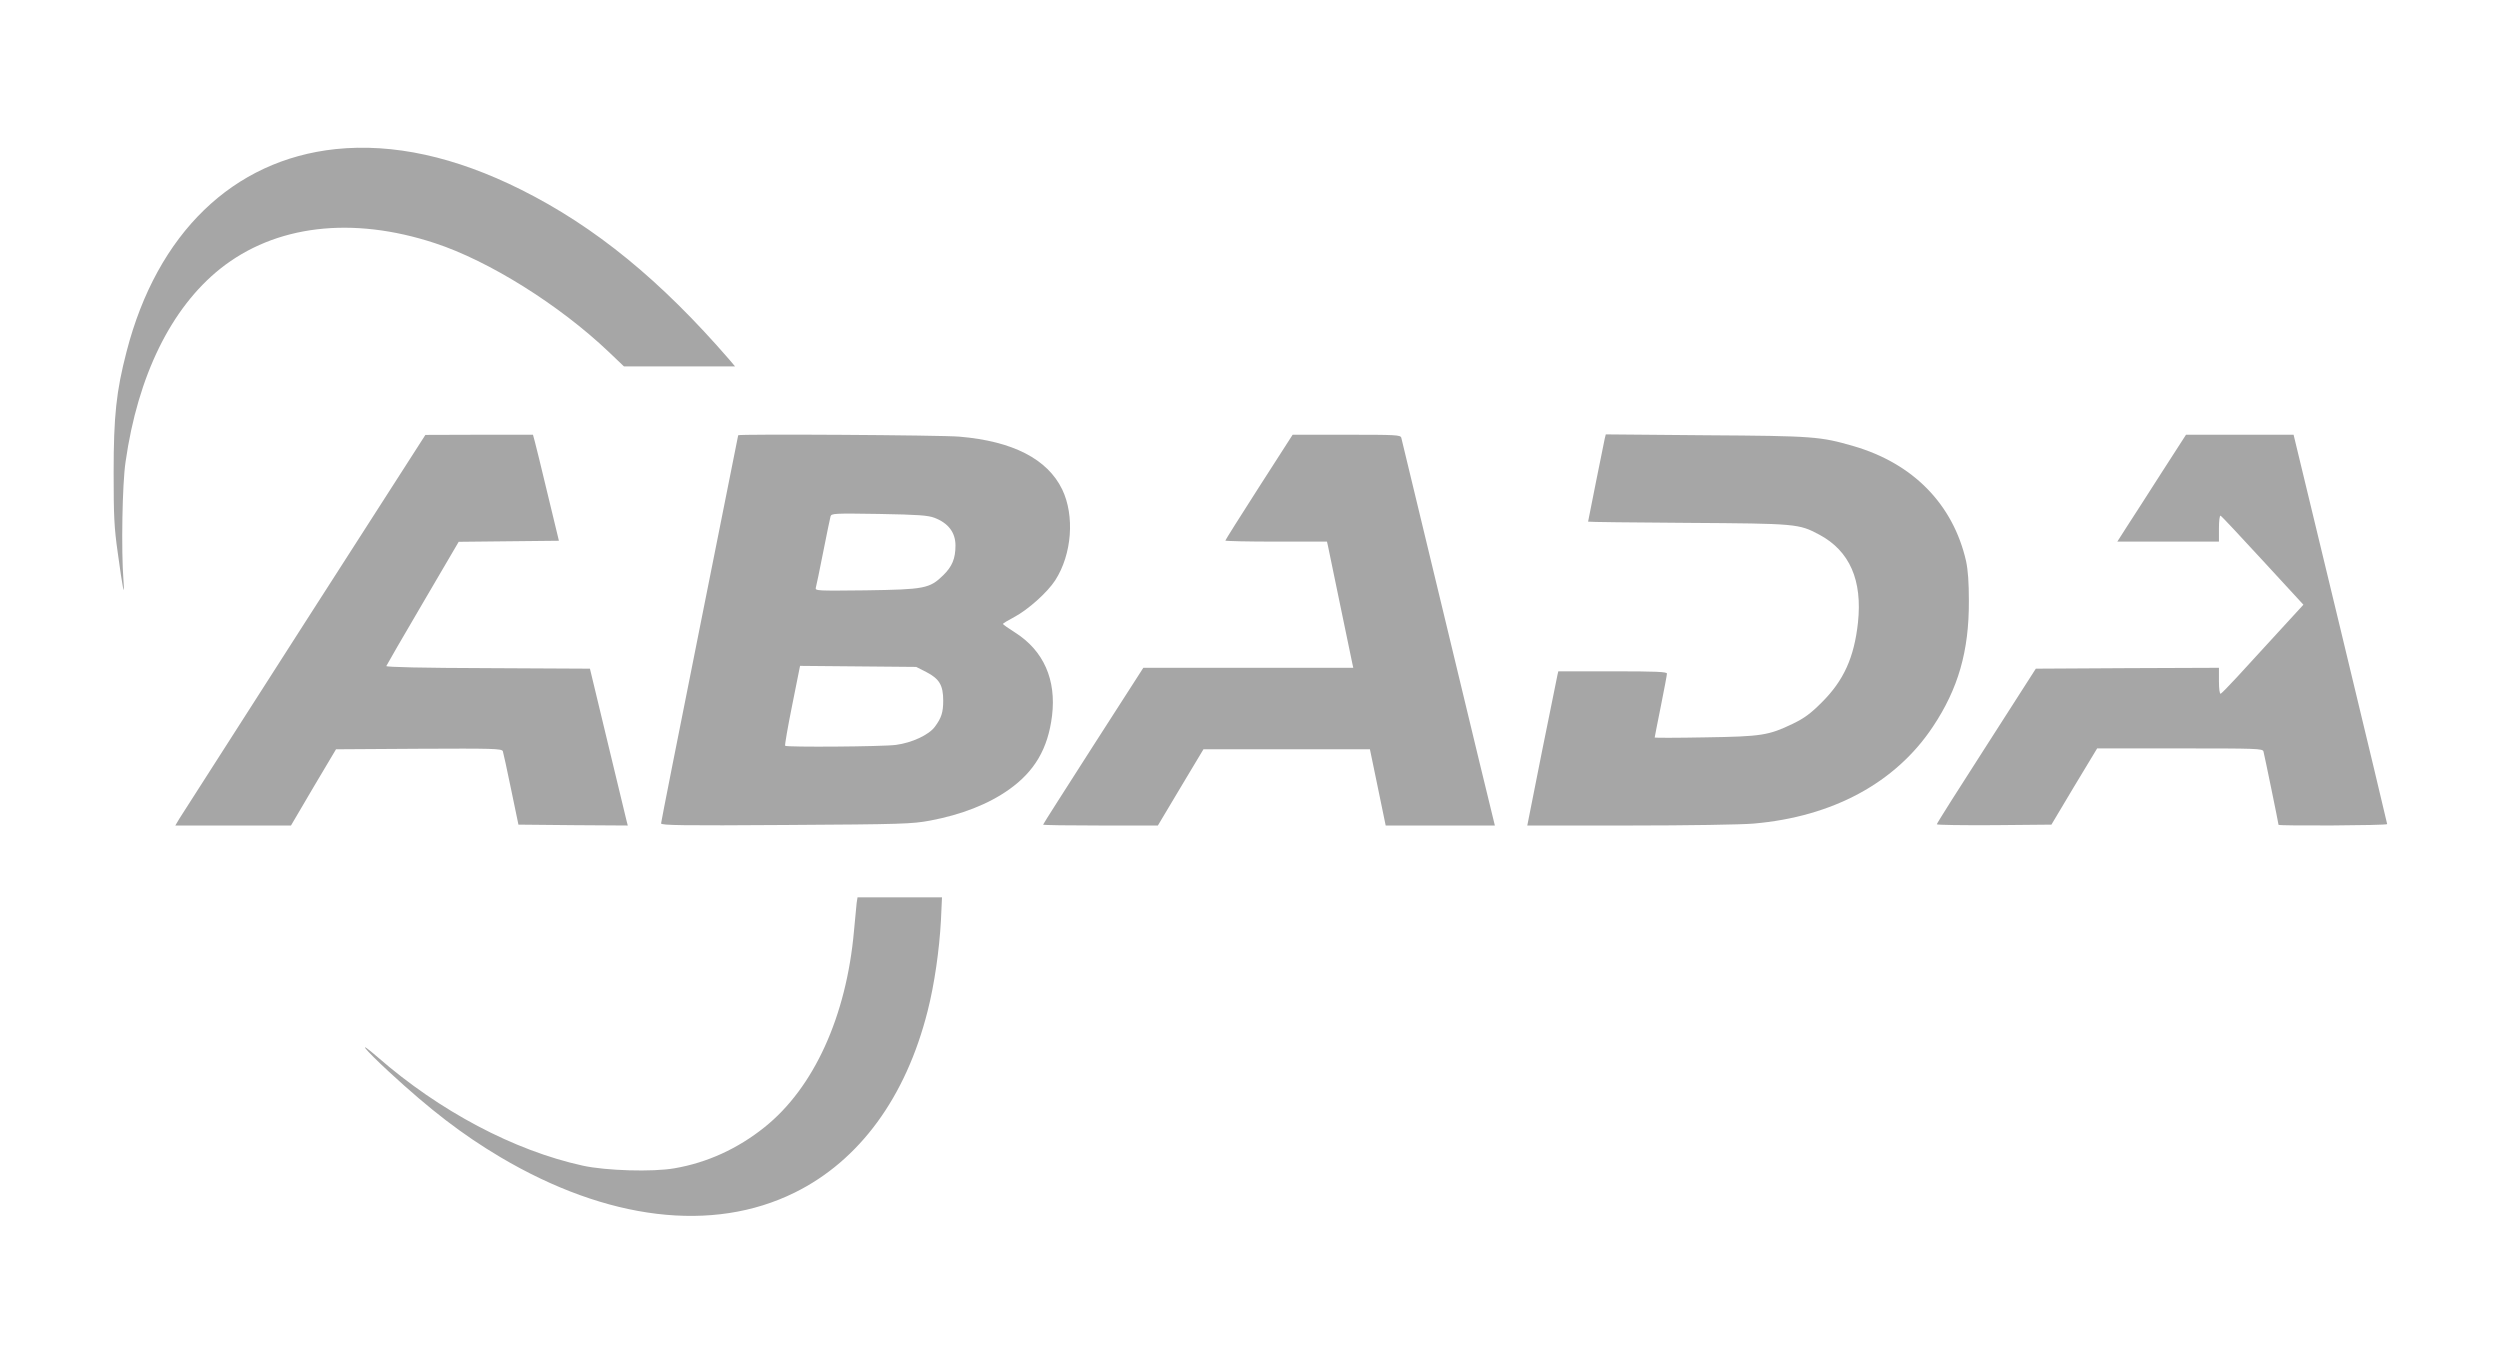
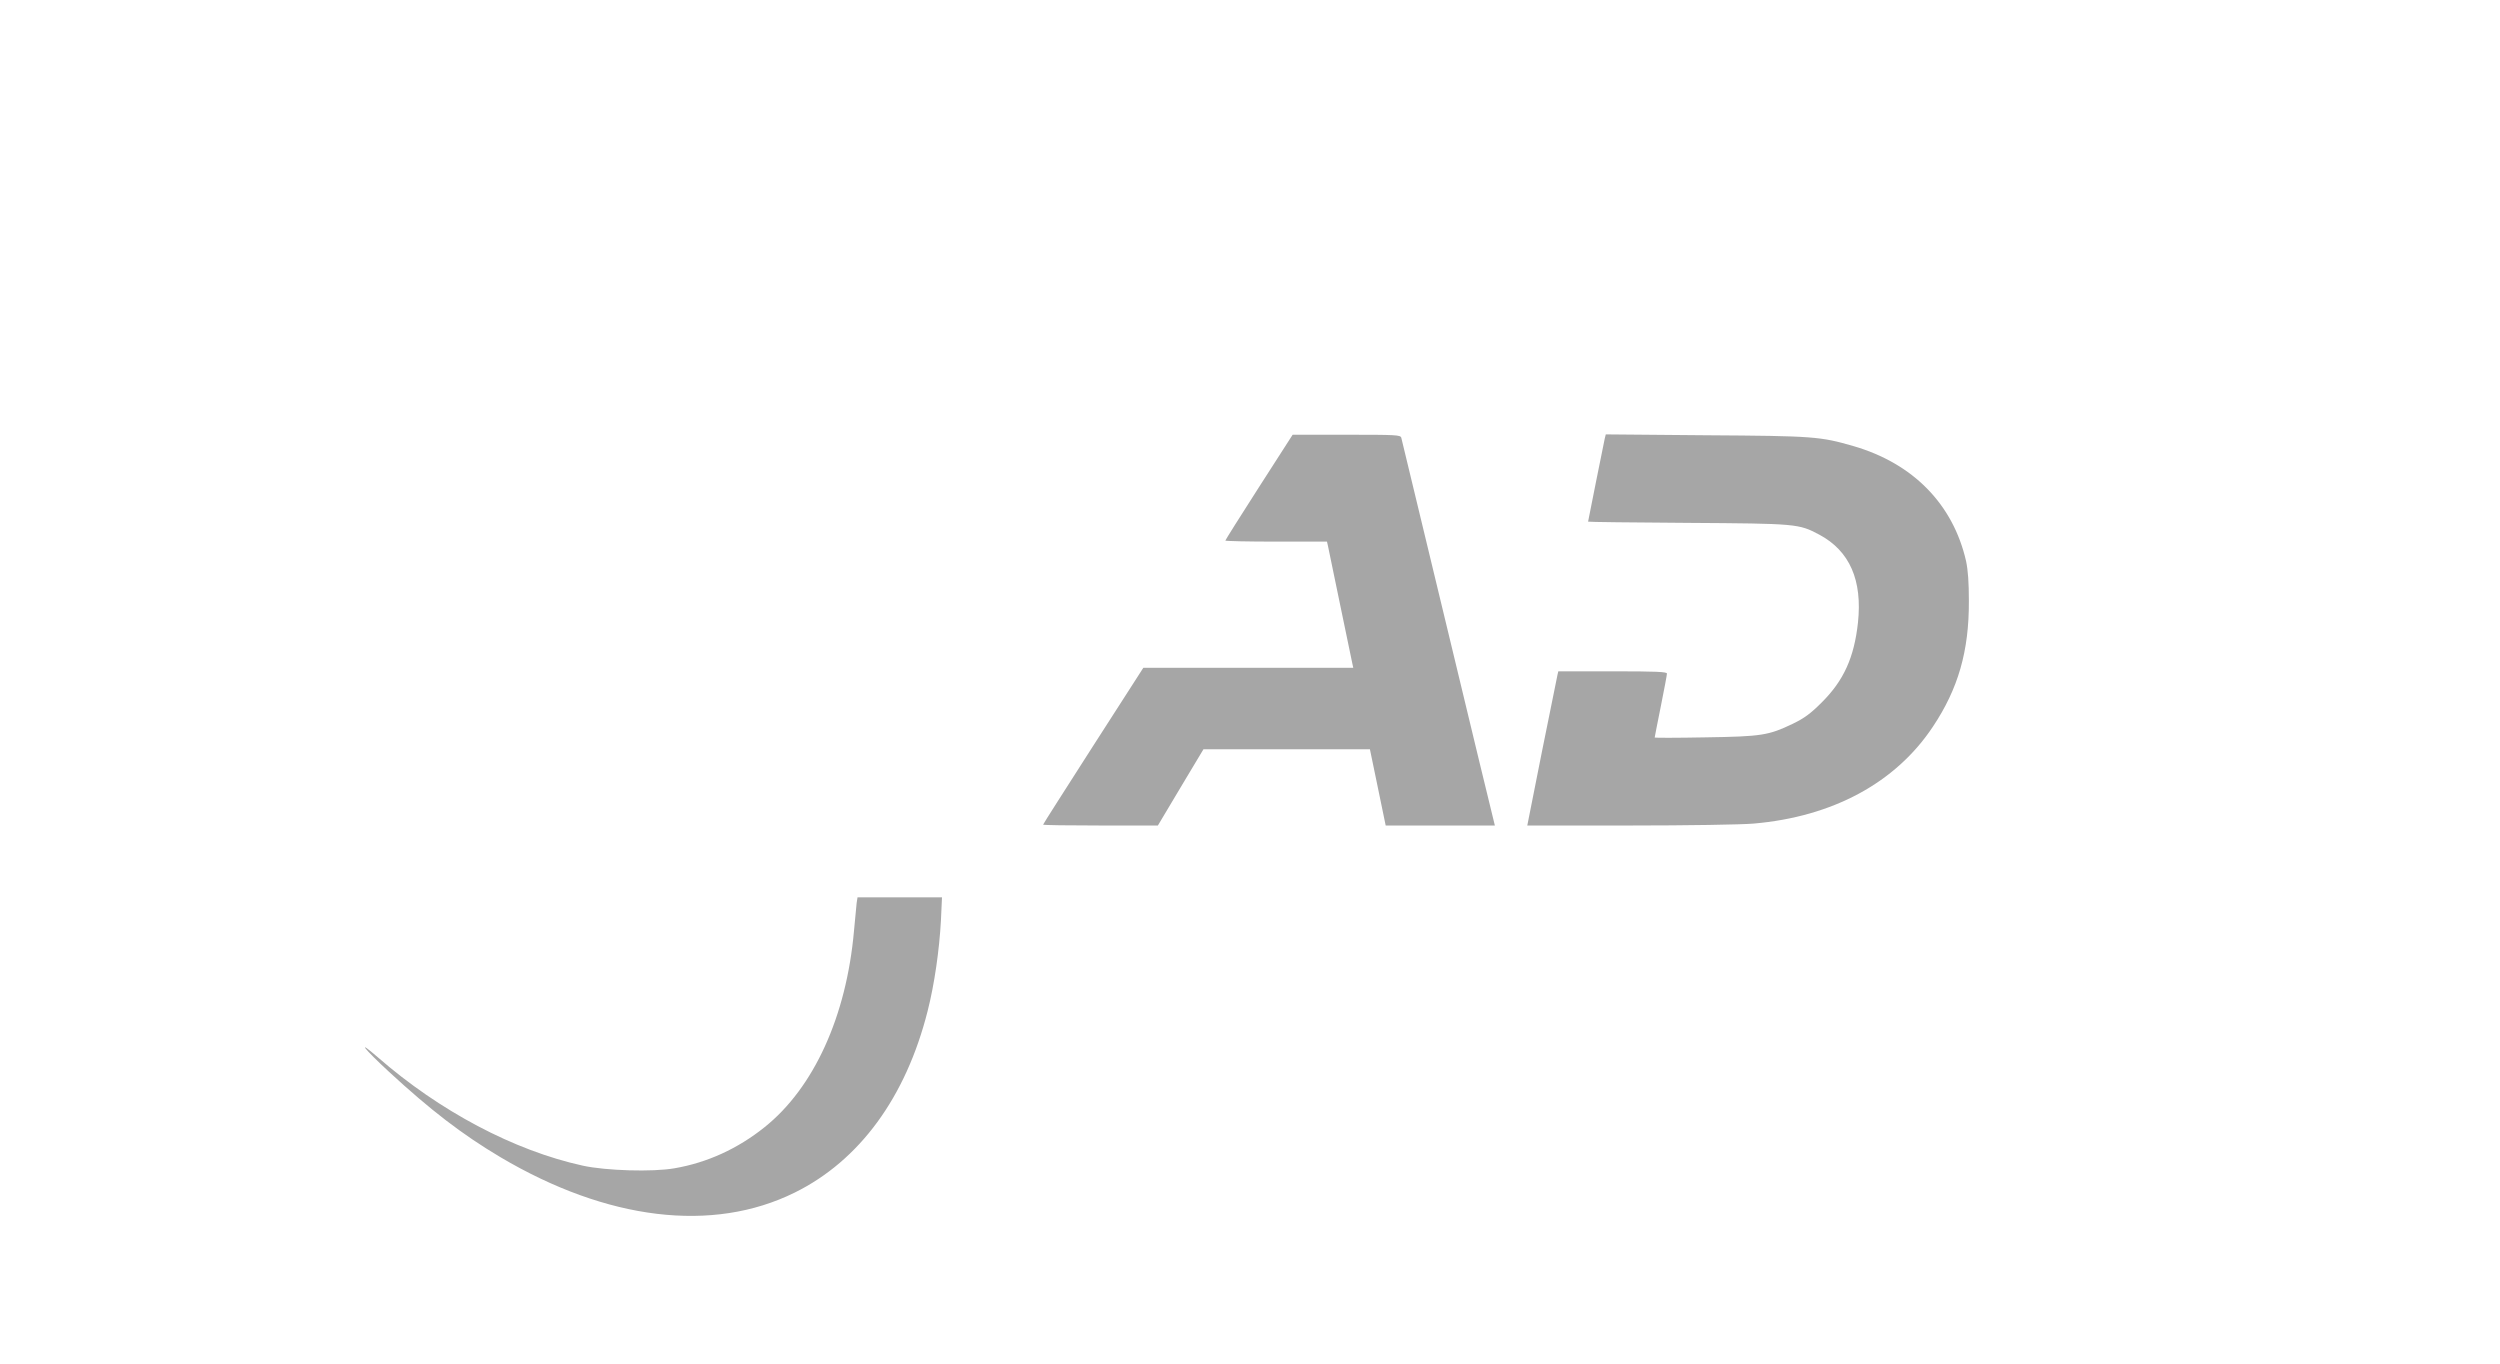
<svg xmlns="http://www.w3.org/2000/svg" width="220" height="120" viewBox="0 0 220 120" fill="none">
-   <path d="M29.538 13.12C20.502 14.076 13.824 20.538 11.141 30.932C10.231 34.432 10 36.606 10 41.572C10 45.396 10.046 46.414 10.355 48.589C10.802 51.858 10.987 52.783 10.864 51.056C10.663 48.481 10.756 42.605 11.049 40.647C12.128 33.06 15.058 27.107 19.376 23.653C24.218 19.798 30.988 18.996 38.282 21.401C43.032 22.959 49.215 26.83 53.564 30.962L54.906 32.242H59.794H64.683L64.189 31.656C58.144 24.671 52.377 19.952 45.869 16.698C40.04 13.784 34.596 12.596 29.538 13.12Z" fill="#A6A6A6" />
-   <path d="M26.793 54.849C20.949 63.979 15.983 71.72 15.783 72.044L15.428 72.645H20.517H25.606L27.58 69.283L29.569 65.937L36.863 65.891C43.386 65.86 44.157 65.875 44.25 66.107C44.296 66.23 44.62 67.741 44.975 69.453L45.622 72.568L50.434 72.614L55.245 72.645L55.137 72.229C55.075 71.982 54.335 68.882 53.472 65.32L51.914 58.843L42.924 58.797C37.203 58.782 33.964 58.705 33.995 58.612C34.026 58.535 35.46 56.037 37.203 53.076L40.364 47.679L44.774 47.632L49.184 47.586L48.198 43.5C47.658 41.248 47.149 39.151 47.056 38.827L46.902 38.257H42.168L37.434 38.272L26.793 54.849Z" fill="#A6A6A6" />
-   <path d="M64.96 38.303C64.96 38.318 63.434 45.967 61.568 55.297C59.702 64.626 58.175 72.352 58.175 72.46C58.175 72.63 60.025 72.661 69.17 72.599C79.471 72.537 80.258 72.506 81.846 72.213C84.622 71.689 86.981 70.764 88.785 69.484C91.052 67.88 92.224 65.875 92.579 62.992C92.965 59.815 91.839 57.27 89.356 55.682C88.755 55.297 88.261 54.957 88.261 54.911C88.246 54.865 88.708 54.587 89.263 54.294C90.482 53.647 92.178 52.12 92.857 51.071C94.337 48.774 94.584 45.381 93.473 43.068C92.178 40.4 89.14 38.827 84.437 38.426C82.91 38.287 64.96 38.179 64.96 38.303ZM82.232 45.566C83.45 46.029 84.082 46.861 84.082 48.002C84.082 49.159 83.789 49.853 83.003 50.624C81.8 51.796 81.368 51.873 76.171 51.95C71.915 51.996 71.715 51.996 71.792 51.719C71.838 51.565 72.131 50.161 72.439 48.589C72.748 47.016 73.041 45.612 73.087 45.443C73.164 45.181 73.38 45.165 77.359 45.227C80.797 45.288 81.661 45.35 82.232 45.566ZM81.538 59.152C82.663 59.738 83.003 60.308 83.003 61.65C83.003 62.683 82.848 63.177 82.262 63.963C81.738 64.672 80.242 65.367 78.839 65.552C77.651 65.706 69.232 65.767 69.093 65.629C69.047 65.582 69.324 63.979 69.71 62.066L70.404 58.597L75.523 58.643L80.628 58.689L81.538 59.152Z" fill="#A6A6A6" />
  <path d="M110.791 42.867C109.156 45.412 107.83 47.525 107.83 47.571C107.83 47.617 109.835 47.663 112.302 47.663H116.774L116.852 48.002C116.898 48.203 117.376 50.547 117.931 53.215C118.486 55.883 118.964 58.227 119.01 58.412L119.088 58.766H109.85H100.613L96.203 65.629C93.782 69.407 91.793 72.522 91.793 72.568C91.793 72.614 94.059 72.645 96.851 72.645H101.893L103.898 69.283L105.903 65.937H113.228H120.553L121.246 69.283L121.94 72.645H126.752H131.548L131.424 72.136C131.347 71.874 129.512 64.256 127.338 55.219C125.163 46.183 123.344 38.673 123.313 38.519C123.236 38.272 122.866 38.257 118.486 38.257H113.752L110.791 42.867Z" fill="#A6A6A6" />
  <path d="M141.217 38.596C141.139 38.966 139.752 45.844 139.752 45.905C139.752 45.936 143.684 45.982 148.511 46.013C158.133 46.075 158.288 46.09 160.092 47.046C162.775 48.481 163.901 51.056 163.5 54.803C163.161 57.872 162.251 59.877 160.323 61.804C159.336 62.791 158.796 63.192 157.779 63.686C155.62 64.719 155.049 64.811 150.053 64.888C147.601 64.935 145.612 64.935 145.612 64.904C145.612 64.858 145.858 63.624 146.151 62.159C146.444 60.694 146.691 59.399 146.691 59.275C146.691 59.121 145.781 59.075 141.91 59.075H137.13L137.053 59.414C137.007 59.614 136.39 62.668 135.68 66.199L134.401 72.645H143.437C148.434 72.645 153.307 72.568 154.324 72.475C161.279 71.874 166.815 68.882 170.085 63.963C172.321 60.617 173.277 57.301 173.261 52.906C173.261 51.241 173.184 50.177 173.014 49.375C171.873 44.379 168.357 40.785 163.114 39.259C160.169 38.411 159.645 38.364 150.13 38.303L141.309 38.226L141.217 38.596Z" fill="#A6A6A6" />
-   <path d="M190.163 41.68C188.96 43.577 187.587 45.689 187.14 46.383L186.323 47.663H190.795H195.267V46.491C195.267 45.844 195.329 45.35 195.406 45.381C195.483 45.396 197.148 47.185 199.122 49.329L202.7 53.215L200.464 55.651C199.245 56.977 197.642 58.735 196.901 59.537C196.161 60.339 195.498 61.018 195.421 61.049C195.329 61.079 195.267 60.632 195.267 59.938V58.766L187.217 58.797L179.152 58.843L174.803 65.629C172.398 69.361 170.439 72.46 170.439 72.537C170.439 72.599 172.706 72.63 175.482 72.614L180.524 72.568L182.529 69.206L184.549 65.86H191.828C198.613 65.86 199.107 65.875 199.184 66.122C199.261 66.4 200.51 72.46 200.51 72.583C200.51 72.691 210.071 72.645 210.071 72.522C210.071 72.46 208.22 64.734 205.954 55.327L201.836 38.257H197.102H192.368L190.163 41.68Z" fill="#A6A6A6" />
  <path d="M75.385 79.461C75.354 79.739 75.246 80.834 75.153 81.898C74.49 89.423 71.622 95.73 67.273 99.2C64.929 101.081 62.231 102.315 59.362 102.808C57.45 103.148 53.317 103.024 51.282 102.577C45.237 101.251 38.683 97.781 33.239 93.032C31.312 91.366 32.006 92.26 34.242 94.327C37.866 97.673 40.672 99.832 44.019 101.821C53.441 107.404 62.709 108.514 69.926 104.952C75.647 102.13 79.718 96.547 81.63 88.976C82.232 86.617 82.663 83.579 82.802 81.003L82.895 78.968H79.178H75.462L75.385 79.461Z" fill="#A6A6A6" />
</svg>